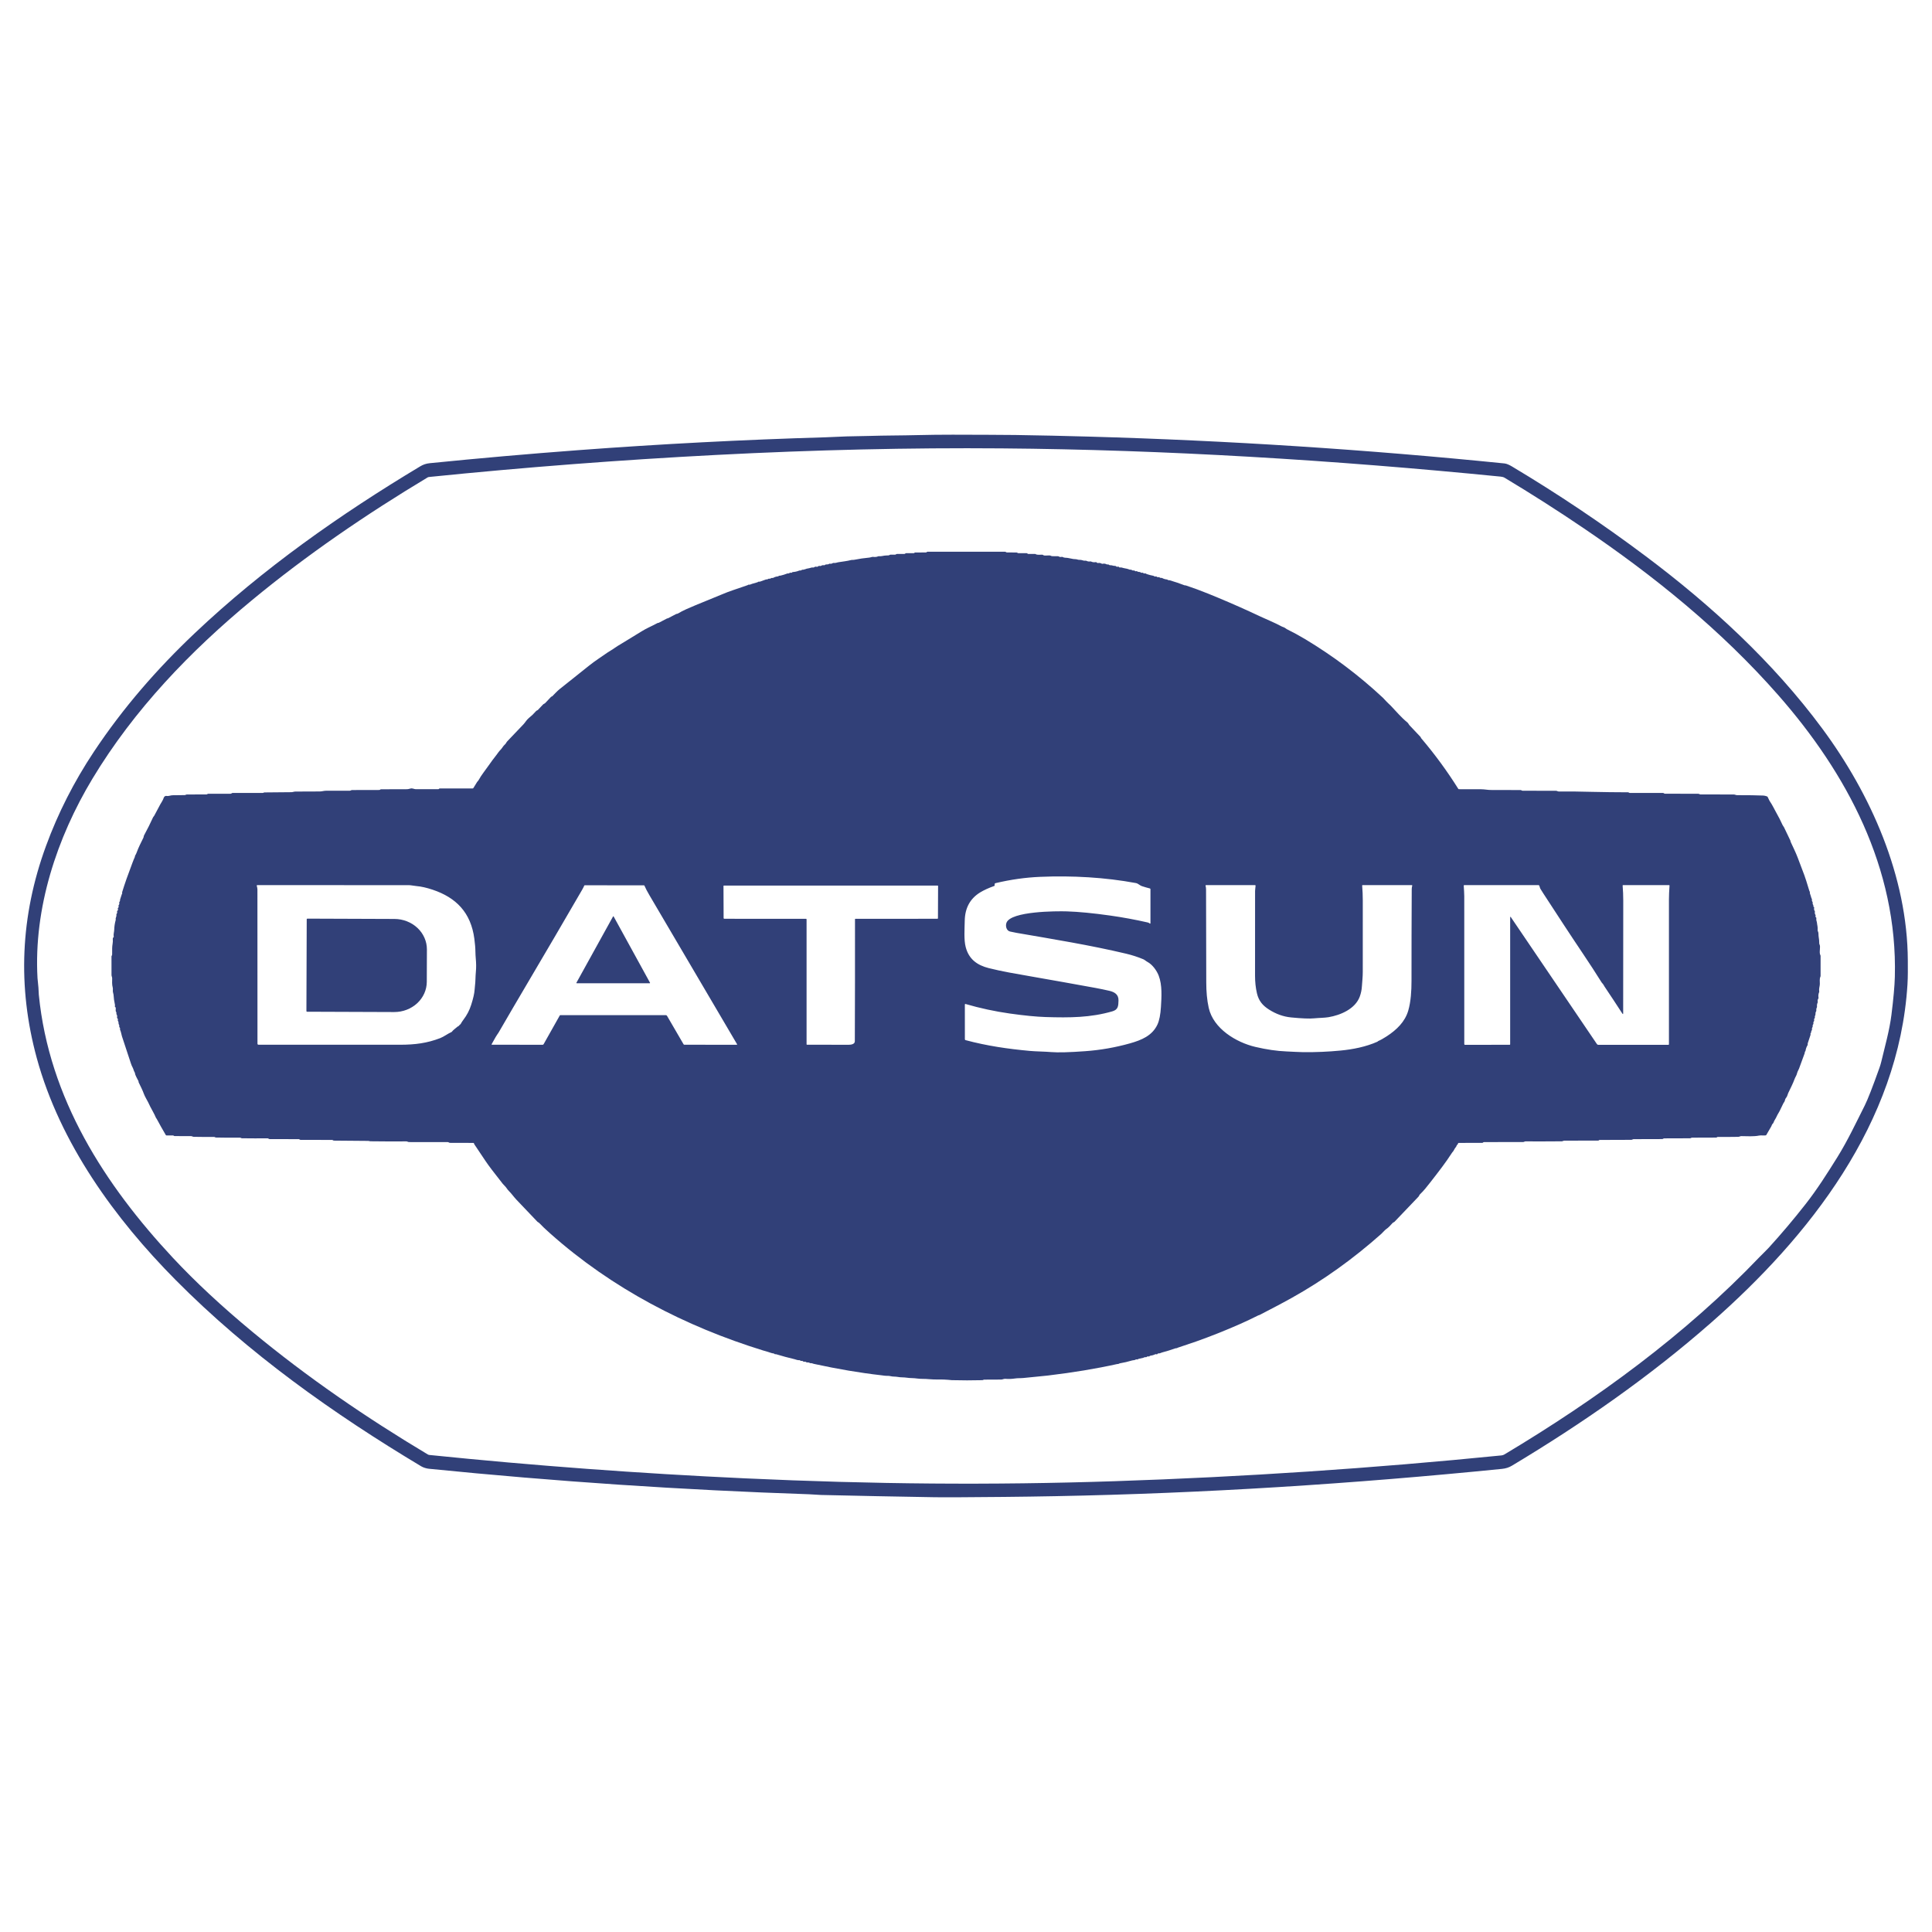
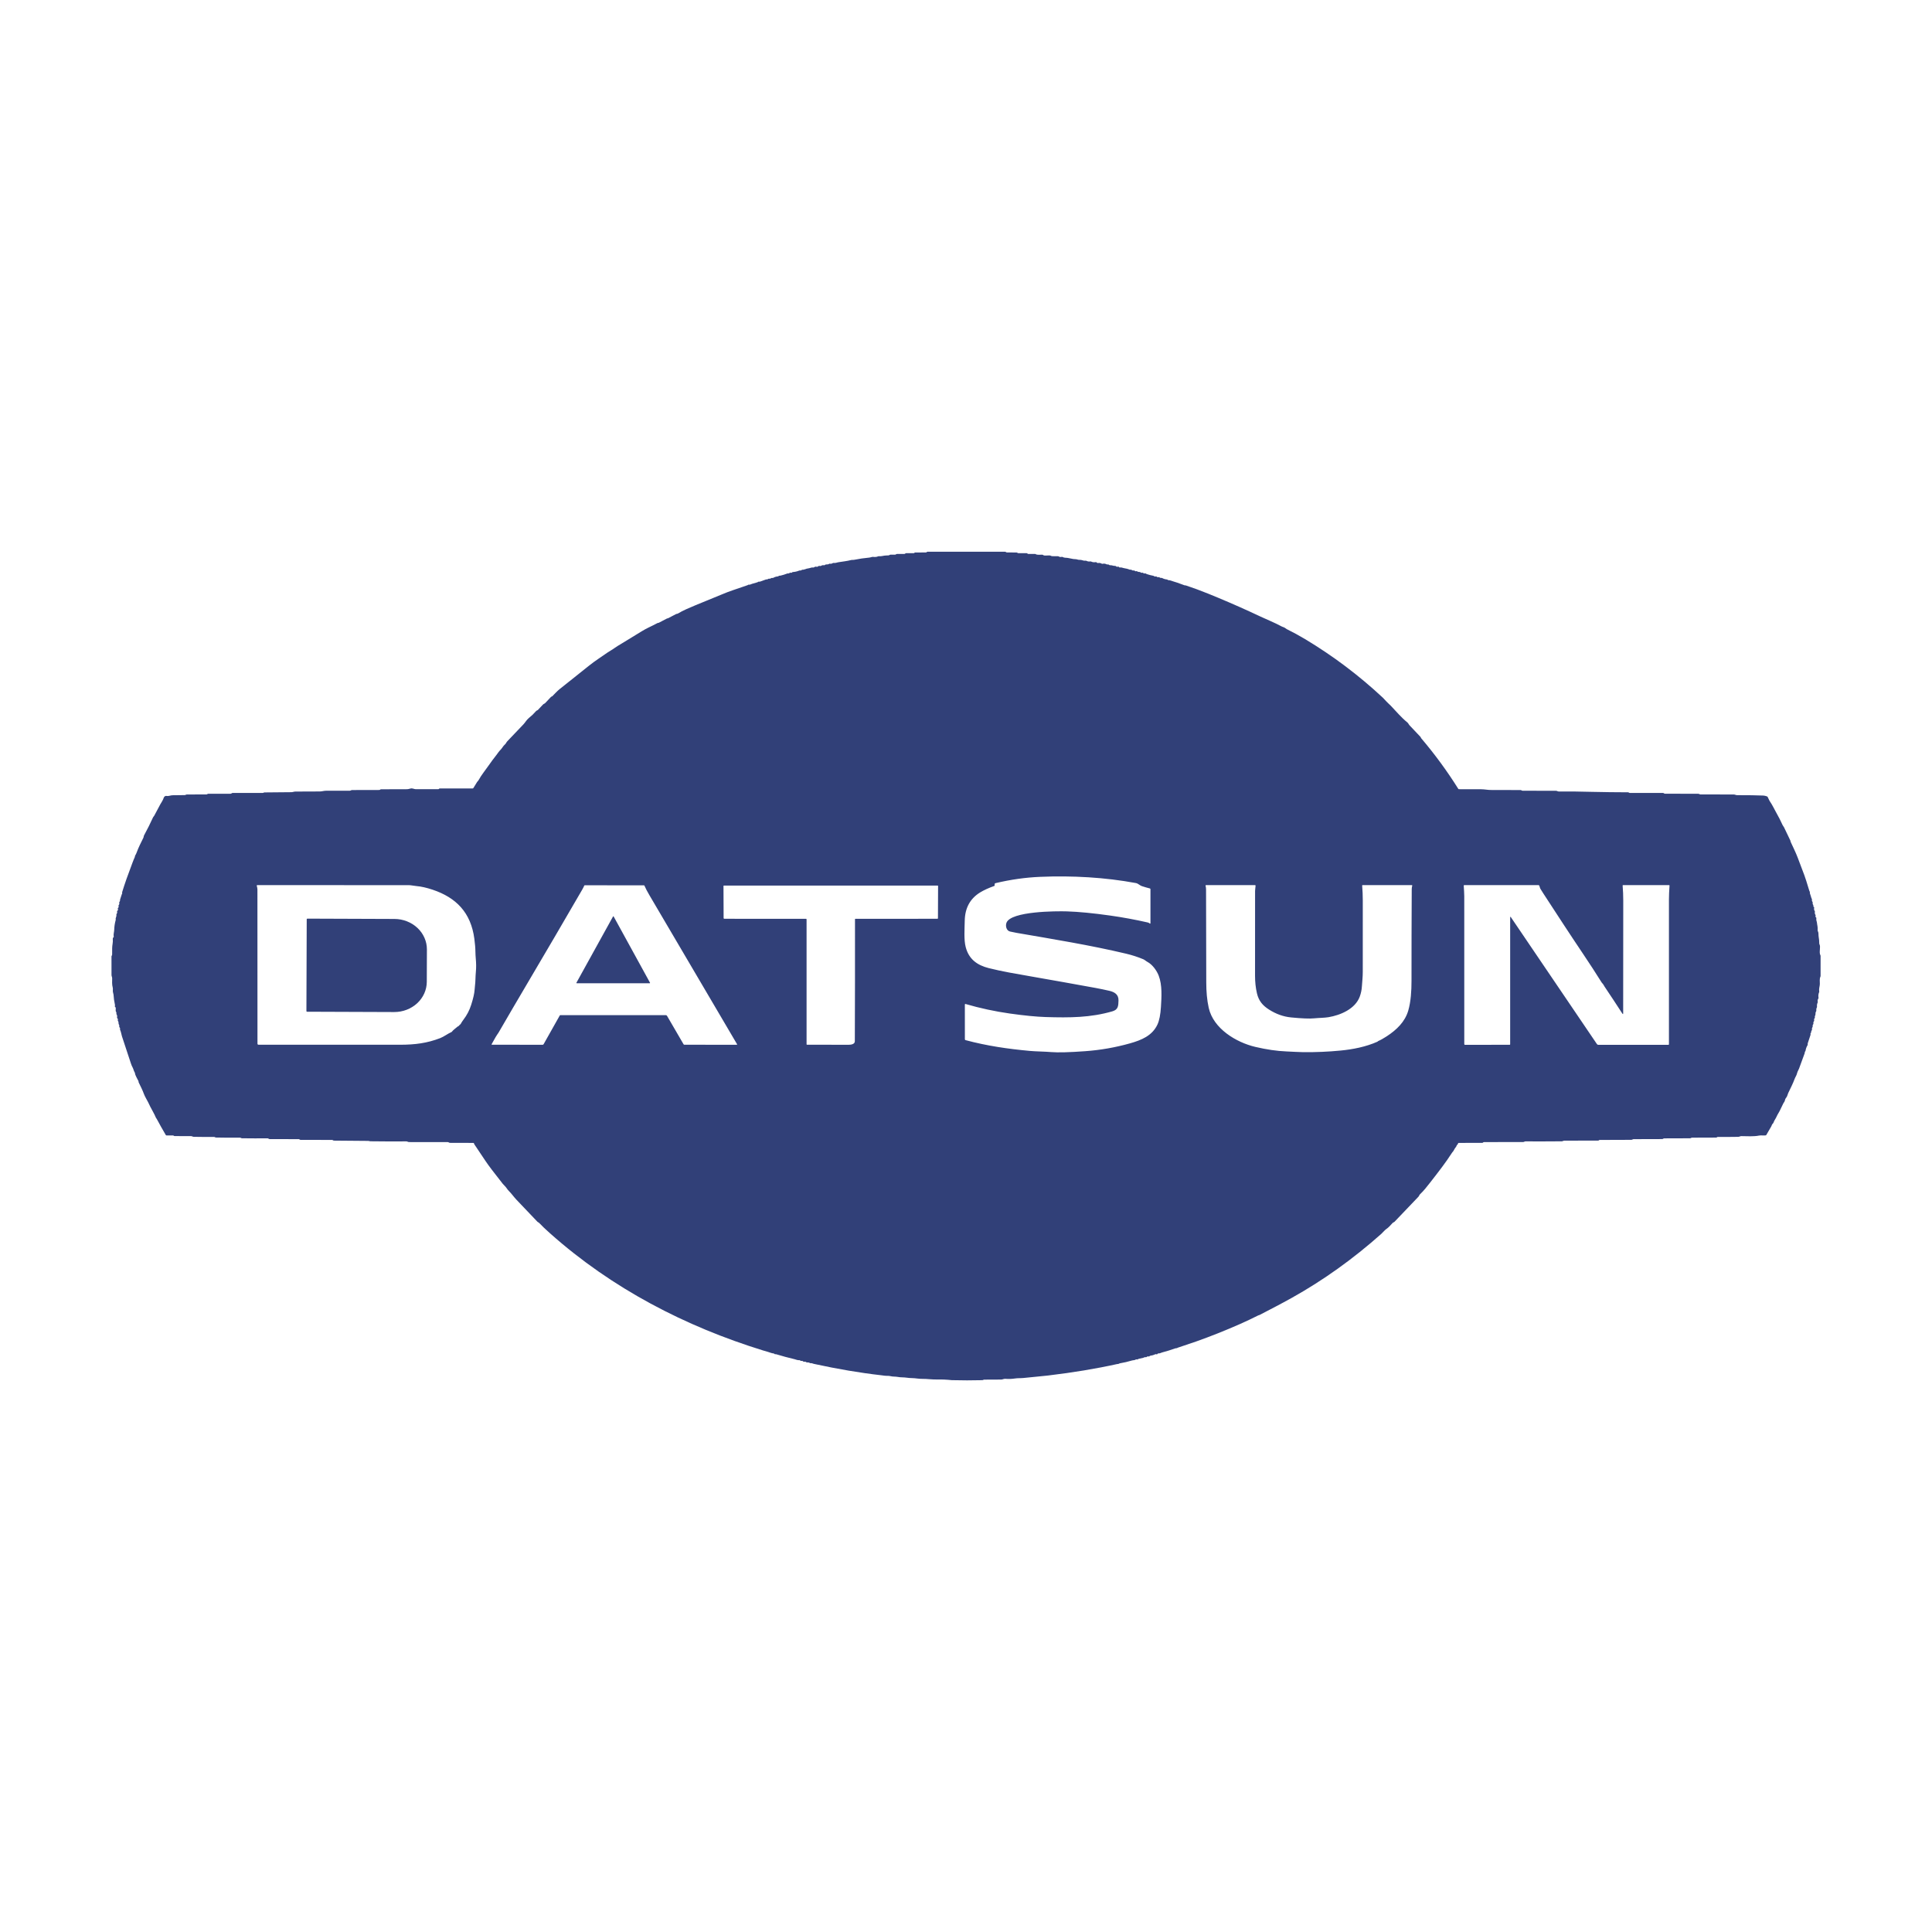
<svg xmlns="http://www.w3.org/2000/svg" width="120" height="120" viewBox="0 0 120 120" fill="none">
-   <path d="M35.911 27.961C41.036 27.577 46.166 27.31 51.302 27.16C51.569 27.152 51.835 27.141 52.102 27.126C52.733 27.091 53.352 27.098 53.976 27.077C54.987 27.045 55.984 27.052 56.989 27.025C58.443 26.988 59.9 27.001 61.355 27.006C62.172 27.009 62.742 27.013 63.066 27.018C64.602 27.041 66.138 27.075 67.673 27.119C76.285 27.363 84.879 27.919 93.454 28.786C93.587 28.799 93.77 28.889 93.908 28.971C96.767 30.678 99.534 32.534 102.209 34.539C106.272 37.586 110.116 41.106 113.183 45.251C116.195 49.321 118.473 54.423 118.498 59.649C118.5 60.145 118.507 60.66 118.477 61.138C117.944 69.775 112.35 76.819 106.292 82.143C102.46 85.51 98.262 88.425 93.923 91.028C93.719 91.151 93.531 91.211 93.279 91.236C84.061 92.16 74.799 92.757 65.54 92.93C64.485 92.95 63.431 92.966 62.376 92.976C60.054 92.999 58.598 93.006 58.009 92.995C56.825 92.974 55.642 92.952 54.458 92.93C53.307 92.908 52.157 92.883 51.006 92.855C50.775 92.849 50.512 92.821 50.266 92.812C42.377 92.546 34.504 92.018 26.648 91.228C26.49 91.212 26.301 91.158 26.164 91.076C20.719 87.816 15.434 84.068 10.909 79.502C7.156 75.716 3.734 71.028 2.284 65.718C1.075 61.287 1.264 56.9 2.853 52.556C3.602 50.508 4.594 48.555 5.829 46.696C7.648 43.959 9.756 41.545 12.091 39.334C16.335 35.315 21.138 31.944 26.097 28.968C26.29 28.853 26.462 28.793 26.698 28.769C29.766 28.46 32.837 28.191 35.911 27.961ZM114.114 71.888C114.758 70.855 115.275 69.75 115.824 68.661C116.005 68.301 116.312 67.516 116.743 66.305C116.785 66.186 116.82 66.066 116.85 65.944C117.079 64.982 117.358 64.008 117.481 63.032C117.607 62.024 117.678 61.237 117.692 60.672C117.87 53.915 114.696 48.011 110.448 43.173C106.907 39.139 102.713 35.753 98.326 32.783C96.73 31.702 95.108 30.667 93.458 29.677C93.394 29.638 93.313 29.614 93.214 29.604C82.841 28.574 72.399 27.933 62.226 27.85C56.524 27.803 50.611 27.939 44.487 28.257C38.535 28.566 32.593 29.022 26.661 29.625C26.617 29.63 26.583 29.639 26.561 29.653C22.757 31.938 19.071 34.449 15.63 37.295C11.832 40.436 8.328 44.07 5.739 48.372C3.539 52.026 2.084 56.397 2.33 60.76C2.34 60.936 2.377 61.146 2.387 61.344C2.398 61.592 2.406 61.739 2.411 61.784C3.045 68.238 6.52 73.602 10.742 78.128C12.126 79.611 13.764 81.136 15.656 82.705C19.088 85.55 22.765 88.063 26.567 90.336C26.6 90.356 26.637 90.368 26.676 90.371C33.191 91.037 39.719 91.52 46.259 91.822C54.264 92.191 61.578 92.254 69.234 92C77.259 91.734 85.268 91.2 93.26 90.398C93.326 90.391 93.387 90.371 93.442 90.338C99.175 86.908 104.672 82.907 109.298 78.066C109.483 77.873 109.689 77.686 109.858 77.501C110.655 76.626 111.419 75.721 112.151 74.786C112.866 73.874 113.498 72.875 114.114 71.888Z" fill="#314078" />
  <path d="M90.559 71.028C90.558 71.042 90.553 71.055 90.547 71.067C90.536 71.083 90.523 71.097 90.506 71.109C90.486 71.123 90.473 71.144 90.469 71.17C90.466 71.186 90.459 71.202 90.449 71.214C90.382 71.299 90.324 71.389 90.276 71.487C90.266 71.506 90.254 71.523 90.238 71.537C90.219 71.555 90.192 71.59 90.159 71.642C89.801 72.199 89.384 72.739 88.837 73.44C88.638 73.694 88.43 73.965 88.195 74.183C88.156 74.219 88.146 74.285 88.1 74.332C87.604 74.85 87.108 75.369 86.614 75.888C86.592 75.911 86.578 75.915 86.549 75.924C86.534 75.93 86.52 75.938 86.509 75.95C86.376 76.091 86.255 76.24 86.094 76.347C86 76.41 85.905 76.539 85.802 76.631C84.041 78.198 82.184 79.525 80.231 80.615C79.571 80.983 78.903 81.327 78.234 81.675C78.208 81.69 78.18 81.687 78.156 81.7C77.773 81.893 77.385 82.076 76.993 82.249C76.104 82.641 75.204 83 74.29 83.324C74.086 83.397 73.708 83.525 73.156 83.707C73.156 83.707 73.138 83.716 73.114 83.729C73.101 83.737 73.086 83.74 73.069 83.739C73.049 83.737 73.03 83.74 73.012 83.746C72.732 83.845 72.449 83.933 72.164 84.008C72.099 84.026 72.04 84.072 71.949 84.062C71.939 84.061 71.929 84.062 71.92 84.067C71.911 84.072 71.903 84.079 71.898 84.088C71.88 84.12 71.855 84.129 71.821 84.114C71.801 84.104 71.781 84.105 71.761 84.115C71.663 84.163 71.559 84.193 71.451 84.206C71.433 84.209 71.417 84.217 71.403 84.23L71.389 84.244C71.384 84.249 71.378 84.252 71.371 84.254C71.365 84.256 71.358 84.256 71.351 84.254C71.301 84.239 71.258 84.249 71.221 84.282C71.206 84.297 71.188 84.302 71.167 84.298C71.095 84.283 71.062 84.321 71.011 84.335C70.915 84.361 70.819 84.383 70.722 84.401C70.71 84.403 70.699 84.409 70.691 84.417C70.666 84.441 70.636 84.447 70.6 84.435C70.591 84.432 70.581 84.431 70.571 84.433C70.562 84.434 70.552 84.438 70.544 84.443C70.465 84.497 70.395 84.478 70.319 84.5C70.065 84.576 69.808 84.636 69.548 84.68C69.529 84.683 69.511 84.691 69.494 84.703C69.456 84.729 69.423 84.716 69.388 84.724C68.082 85.013 66.65 85.25 65.092 85.436C64.59 85.496 64.086 85.53 63.583 85.588C63.398 85.609 63.224 85.591 63.036 85.621C62.849 85.65 62.649 85.657 62.436 85.641C62.353 85.635 62.273 85.685 62.191 85.687C61.834 85.693 61.478 85.695 61.121 85.692C61.09 85.692 61.053 85.724 61.011 85.725C60.381 85.741 59.75 85.741 59.12 85.724C59.087 85.724 59.007 85.716 58.88 85.702C58.54 85.663 58.091 85.705 57.691 85.662C57.443 85.634 57.209 85.659 56.955 85.621C56.737 85.587 56.535 85.606 56.312 85.57C56.122 85.54 55.95 85.561 55.751 85.522C55.598 85.492 55.466 85.516 55.307 85.474C55.184 85.442 55.053 85.466 54.928 85.445C54.879 85.437 54.816 85.428 54.737 85.42C53.452 85.276 52.054 85.04 50.543 84.711C50.488 84.699 50.429 84.66 50.349 84.67C50.329 84.672 50.311 84.667 50.294 84.656C50.207 84.592 50.125 84.657 50.047 84.59C50.031 84.576 50.014 84.572 49.993 84.577C49.943 84.589 49.898 84.577 49.858 84.541C49.85 84.534 49.841 84.528 49.83 84.526C49.82 84.523 49.809 84.523 49.798 84.527C49.762 84.538 49.73 84.531 49.704 84.505C49.697 84.497 49.688 84.492 49.678 84.488C49.668 84.485 49.657 84.483 49.647 84.484C49.534 84.493 49.434 84.442 49.355 84.423C48.969 84.333 48.587 84.23 48.208 84.114C48.192 84.109 48.176 84.109 48.16 84.113C48.137 84.119 48.117 84.112 48.102 84.092C48.09 84.077 48.074 84.068 48.055 84.067C47.92 84.054 47.78 83.989 47.68 83.962C47.586 83.937 47.492 83.91 47.399 83.881C42.57 82.389 38.021 80.037 34.177 76.615C33.873 76.344 33.661 76.143 33.541 76.011C33.494 75.959 33.453 75.926 33.419 75.912C33.405 75.906 33.394 75.898 33.384 75.888C32.948 75.43 32.511 74.972 32.075 74.514C31.925 74.358 31.777 74.14 31.603 73.97C31.56 73.928 31.509 73.864 31.451 73.778C31.39 73.687 31.29 73.607 31.229 73.53C30.692 72.852 30.333 72.378 30.154 72.109C29.922 71.761 29.69 71.415 29.458 71.069C29.45 71.056 29.444 71.042 29.442 71.026C29.441 71.017 29.437 71.008 29.432 71C29.427 70.992 29.421 70.988 29.412 70.988C28.925 70.987 28.438 70.986 27.951 70.984C27.914 70.984 27.894 70.973 27.865 70.954C27.848 70.943 27.829 70.938 27.809 70.938C27.008 70.938 26.207 70.937 25.407 70.936C25.34 70.936 25.301 70.893 25.239 70.894C24.493 70.899 23.746 70.897 23 70.887C22.953 70.886 22.931 70.865 22.878 70.864C22.168 70.855 21.457 70.849 20.746 70.846C20.689 70.845 20.674 70.803 20.623 70.803C19.973 70.799 19.323 70.798 18.672 70.799C18.653 70.8 18.635 70.794 18.619 70.783C18.591 70.764 18.572 70.754 18.561 70.755C17.959 70.757 17.357 70.756 16.755 70.751C16.714 70.751 16.705 70.741 16.672 70.721C16.655 70.71 16.637 70.704 16.617 70.704C16.087 70.708 15.557 70.707 15.028 70.7C14.972 70.699 14.953 70.66 14.906 70.661C14.248 70.665 13.749 70.663 13.409 70.654C13.393 70.654 13.372 70.647 13.348 70.632C13.331 70.622 13.313 70.617 13.293 70.617C12.874 70.62 12.455 70.618 12.036 70.61C11.967 70.609 11.93 70.567 11.868 70.567C11.529 70.569 11.19 70.568 10.851 70.564C10.824 70.564 10.809 70.555 10.788 70.54C10.773 70.53 10.756 70.525 10.738 70.525H10.344C10.324 70.525 10.308 70.516 10.297 70.498C10.102 70.167 9.914 69.832 9.733 69.494C9.718 69.467 9.699 69.458 9.685 69.424C9.629 69.292 9.566 69.164 9.496 69.039C9.39 68.853 9.293 68.662 9.203 68.467C9.144 68.34 9.003 68.126 8.937 67.942C8.848 67.694 8.725 67.462 8.612 67.226C8.607 67.216 8.605 67.205 8.605 67.195L8.606 67.178C8.607 67.168 8.605 67.158 8.6 67.149C8.545 67.036 8.392 66.78 8.385 66.665C8.383 66.644 8.377 66.625 8.366 66.608C8.303 66.512 8.294 66.407 8.242 66.312C8.199 66.233 8.164 66.152 8.136 66.067C8.068 65.861 8 65.655 7.932 65.45C7.811 65.089 7.692 64.727 7.574 64.365C7.537 64.253 7.521 64.096 7.461 63.968C7.452 63.95 7.451 63.93 7.456 63.91C7.466 63.873 7.457 63.842 7.429 63.816C7.412 63.8 7.404 63.78 7.405 63.756L7.408 63.708C7.41 63.684 7.404 63.663 7.391 63.644C7.336 63.566 7.39 63.494 7.329 63.418C7.315 63.401 7.311 63.382 7.318 63.361C7.333 63.319 7.323 63.281 7.288 63.249C7.281 63.242 7.275 63.232 7.272 63.221C7.268 63.211 7.268 63.2 7.27 63.189C7.286 63.121 7.276 63.06 7.24 63.005C7.23 62.988 7.226 62.97 7.23 62.949C7.238 62.906 7.229 62.867 7.203 62.831C7.191 62.815 7.185 62.797 7.186 62.776L7.19 62.605C7.19 62.596 7.188 62.587 7.184 62.58C7.18 62.572 7.174 62.565 7.167 62.56C7.138 62.541 7.128 62.513 7.138 62.476C7.145 62.454 7.145 62.433 7.14 62.411C7.093 62.2 7.063 61.988 7.051 61.773C7.049 61.747 7.039 61.704 7.02 61.642C6.989 61.549 7.029 61.434 7.002 61.34C6.949 61.154 6.965 60.953 6.967 60.763C6.968 60.682 6.927 60.64 6.926 60.564C6.923 60.181 6.923 59.798 6.925 59.416C6.925 59.397 6.929 59.38 6.938 59.365C6.942 59.357 6.947 59.349 6.952 59.341C6.96 59.325 6.965 59.308 6.965 59.29C6.967 59.157 6.968 59.024 6.967 58.891C6.965 58.709 7.03 58.523 7.005 58.318C7.003 58.308 7.006 58.289 7.013 58.262C7.017 58.245 7.027 58.233 7.042 58.226C7.05 58.222 7.057 58.216 7.061 58.208C7.065 58.2 7.067 58.19 7.065 58.181C7.035 58.022 7.09 57.895 7.094 57.755C7.099 57.548 7.13 57.346 7.185 57.147C7.191 57.127 7.191 57.107 7.187 57.087C7.171 57.008 7.246 56.936 7.23 56.826C7.226 56.807 7.23 56.788 7.239 56.77L7.267 56.722C7.278 56.703 7.28 56.683 7.275 56.663C7.261 56.613 7.274 56.573 7.313 56.544C7.322 56.537 7.329 56.527 7.332 56.515C7.335 56.504 7.333 56.491 7.328 56.481C7.306 56.437 7.314 56.4 7.351 56.37C7.36 56.362 7.366 56.352 7.369 56.341C7.372 56.329 7.372 56.317 7.368 56.306C7.354 56.263 7.36 56.226 7.388 56.195C7.404 56.177 7.411 56.157 7.41 56.133L7.406 56.058C7.405 56.039 7.411 56.023 7.423 56.01C7.448 55.983 7.459 55.953 7.456 55.918C7.454 55.897 7.456 55.876 7.463 55.856L7.563 55.55C7.566 55.539 7.572 55.529 7.578 55.52C7.59 55.505 7.593 55.487 7.588 55.466C7.583 55.445 7.584 55.424 7.59 55.404C7.738 54.918 7.95 54.314 8.225 53.593C8.289 53.425 8.338 53.304 8.373 53.233C8.379 53.219 8.382 53.204 8.381 53.189C8.38 53.171 8.386 53.152 8.4 53.132C8.433 53.082 8.463 53.02 8.49 52.946C8.603 52.634 8.758 52.332 8.905 52.035C8.928 51.989 8.921 51.935 8.948 51.885C9.149 51.517 9.336 51.142 9.509 50.761C9.518 50.742 9.529 50.726 9.544 50.713C9.557 50.7 9.57 50.682 9.583 50.659C9.706 50.426 9.83 50.194 9.954 49.963C10.009 49.861 10.122 49.706 10.171 49.549C10.184 49.51 10.209 49.477 10.243 49.456C10.277 49.435 10.317 49.428 10.356 49.437C10.473 49.462 10.6 49.395 10.715 49.394C10.968 49.392 11.221 49.389 11.473 49.385C11.522 49.384 11.557 49.346 11.616 49.346C12.014 49.345 12.413 49.345 12.811 49.345C12.851 49.345 12.859 49.335 12.89 49.316C12.906 49.306 12.924 49.301 12.944 49.301C13.399 49.299 13.854 49.299 14.31 49.301C14.332 49.301 14.352 49.297 14.367 49.288C14.377 49.283 14.386 49.277 14.395 49.27C14.411 49.258 14.429 49.252 14.448 49.252C15.068 49.252 15.688 49.252 16.309 49.252C16.358 49.252 16.384 49.22 16.429 49.219C16.987 49.212 17.546 49.207 18.105 49.204C18.184 49.203 18.259 49.166 18.346 49.165C18.855 49.159 19.363 49.157 19.87 49.159C19.989 49.159 20.114 49.115 20.252 49.114C20.742 49.113 21.231 49.112 21.72 49.114C21.784 49.114 21.811 49.071 21.865 49.071C22.433 49.069 23.001 49.068 23.569 49.067C23.58 49.067 23.595 49.059 23.616 49.043C23.631 49.03 23.649 49.024 23.668 49.024C24.211 49.019 24.754 49.017 25.296 49.019C25.328 49.019 25.394 49.006 25.494 48.979C25.622 48.945 25.718 49.019 25.83 49.019C26.293 49.02 26.755 49.02 27.218 49.019C27.228 49.019 27.238 49.017 27.247 49.012C27.256 49.008 27.264 49.002 27.27 48.995C27.282 48.98 27.294 48.973 27.305 48.973C27.988 48.976 28.67 48.976 29.352 48.973C29.363 48.973 29.373 48.97 29.383 48.965C29.392 48.959 29.4 48.951 29.406 48.941L29.634 48.57C29.646 48.552 29.659 48.536 29.676 48.521C29.696 48.503 29.717 48.474 29.737 48.437C29.894 48.144 30.145 47.843 30.345 47.553C30.499 47.33 30.66 47.112 30.829 46.9C30.896 46.815 30.993 46.663 31.098 46.561C31.197 46.464 31.245 46.338 31.357 46.245C31.427 46.186 31.45 46.104 31.506 46.045C31.84 45.691 32.176 45.34 32.513 44.989C32.617 44.881 32.703 44.719 32.836 44.608C32.974 44.492 33.055 44.422 33.079 44.396C33.153 44.317 33.228 44.239 33.303 44.16C33.332 44.129 33.379 44.127 33.417 44.089C33.522 43.981 33.626 43.871 33.728 43.758C33.764 43.719 33.827 43.709 33.874 43.658C33.991 43.535 34.108 43.411 34.223 43.287C34.233 43.276 34.245 43.268 34.259 43.264C34.268 43.26 34.277 43.257 34.286 43.254C34.296 43.25 34.304 43.244 34.311 43.237C34.459 43.09 34.594 42.936 34.753 42.807C35.368 42.313 35.984 41.821 36.602 41.333C36.772 41.198 36.956 41.063 37.153 40.929C37.341 40.801 37.529 40.672 37.716 40.542C37.865 40.439 38.021 40.362 38.171 40.25C38.293 40.158 38.446 40.074 38.578 39.993C39.006 39.729 39.435 39.467 39.865 39.206C40.024 39.11 40.156 39.038 40.26 38.989C40.501 38.875 40.649 38.798 40.843 38.697C40.852 38.692 40.861 38.689 40.871 38.689C40.878 38.689 40.885 38.689 40.892 38.689C40.898 38.69 40.905 38.688 40.911 38.685C41.08 38.594 41.25 38.506 41.421 38.419C41.431 38.414 41.441 38.411 41.452 38.41C41.469 38.41 41.486 38.405 41.501 38.397C41.663 38.313 41.824 38.229 41.984 38.144C42.018 38.124 42.066 38.132 42.112 38.105C42.273 38.008 42.439 37.922 42.609 37.846C43.007 37.67 43.408 37.502 43.811 37.341C44.154 37.205 44.494 37.065 44.834 36.921C45.058 36.826 45.286 36.739 45.517 36.66C45.823 36.556 46.13 36.451 46.436 36.345C46.444 36.342 46.452 36.337 46.46 36.33L46.474 36.32C46.48 36.316 46.488 36.314 46.496 36.315C46.586 36.33 46.649 36.28 46.714 36.262C46.825 36.231 46.936 36.199 47.046 36.166C47.06 36.161 47.074 36.153 47.086 36.143C47.106 36.126 47.129 36.121 47.154 36.127C47.172 36.132 47.19 36.13 47.208 36.124L47.573 35.993C47.593 35.986 47.612 35.984 47.632 35.988C47.655 35.993 47.676 35.986 47.694 35.968C47.708 35.954 47.725 35.946 47.745 35.945L47.816 35.943C47.837 35.943 47.855 35.936 47.872 35.923C47.902 35.9 47.937 35.891 47.975 35.898C47.995 35.902 48.014 35.898 48.032 35.888C48.119 35.838 48.211 35.81 48.308 35.803C48.328 35.801 48.345 35.793 48.36 35.779C48.393 35.748 48.442 35.761 48.478 35.753C48.618 35.721 48.755 35.678 48.889 35.625C48.921 35.612 48.932 35.616 48.966 35.619C48.985 35.621 49.002 35.616 49.017 35.603C49.053 35.574 49.095 35.565 49.142 35.576C49.152 35.578 49.163 35.578 49.172 35.575C49.182 35.571 49.191 35.566 49.198 35.558L49.211 35.542C49.217 35.535 49.225 35.531 49.234 35.531C49.373 35.524 49.507 35.494 49.637 35.441C49.656 35.433 49.676 35.431 49.696 35.435C49.732 35.44 49.764 35.431 49.793 35.406C49.808 35.393 49.825 35.387 49.844 35.386C49.876 35.385 49.898 35.391 49.929 35.379C50.041 35.335 50.156 35.305 50.274 35.289C50.339 35.28 50.417 35.231 50.504 35.249C50.514 35.252 50.525 35.251 50.535 35.249C50.545 35.246 50.555 35.242 50.564 35.235C50.612 35.197 50.668 35.187 50.732 35.204C50.743 35.207 50.754 35.207 50.764 35.205C50.775 35.202 50.784 35.197 50.792 35.19C50.834 35.152 50.882 35.141 50.937 35.155C50.959 35.16 50.98 35.157 51 35.144C51.054 35.107 51.114 35.096 51.18 35.109C51.189 35.111 51.198 35.111 51.207 35.108C51.216 35.105 51.224 35.101 51.231 35.095C51.308 35.022 51.405 35.089 51.492 35.025C51.508 35.013 51.525 35.009 51.545 35.012C51.608 35.024 51.666 35.013 51.719 34.979C51.737 34.967 51.759 34.962 51.78 34.966C51.889 34.983 51.985 34.935 52.061 34.923C52.325 34.88 52.603 34.853 52.861 34.786C52.919 34.771 52.985 34.784 53.042 34.772C53.359 34.708 53.679 34.661 54.001 34.632C54.078 34.625 54.161 34.578 54.242 34.589C54.355 34.604 54.455 34.592 54.542 34.555C54.561 34.547 54.581 34.544 54.601 34.546C54.672 34.553 54.741 34.548 54.809 34.533C54.957 34.5 55.058 34.503 55.195 34.495C55.21 34.494 55.225 34.49 55.238 34.481L55.254 34.47C55.27 34.458 55.289 34.452 55.308 34.452H55.584C55.607 34.452 55.628 34.446 55.647 34.433C55.656 34.426 55.666 34.42 55.676 34.416C55.689 34.41 55.704 34.406 55.72 34.406C55.863 34.406 56.005 34.407 56.147 34.408C56.171 34.409 56.191 34.404 56.207 34.396C56.218 34.389 56.23 34.382 56.241 34.374C56.253 34.364 56.267 34.359 56.281 34.359L56.747 34.359C56.767 34.359 56.786 34.351 56.801 34.336C56.806 34.331 56.811 34.327 56.816 34.322L56.831 34.317L57.509 34.314C57.526 34.314 57.541 34.308 57.555 34.297L57.573 34.281C57.581 34.274 57.591 34.27 57.602 34.27H62.421C62.44 34.27 62.459 34.276 62.476 34.286C62.487 34.292 62.498 34.299 62.509 34.305C62.52 34.311 62.532 34.314 62.544 34.314C62.741 34.314 62.937 34.315 63.133 34.316C63.152 34.316 63.169 34.321 63.184 34.329C63.192 34.334 63.199 34.339 63.206 34.343C63.223 34.354 63.241 34.359 63.261 34.359H63.76C63.779 34.359 63.798 34.366 63.813 34.378L63.828 34.391C63.842 34.402 63.858 34.408 63.876 34.408L64.281 34.406C64.299 34.406 64.317 34.411 64.333 34.421C64.417 34.478 64.626 34.452 64.731 34.452C64.751 34.452 64.768 34.459 64.784 34.471C64.893 34.56 65.165 34.451 65.291 34.528C65.309 34.539 65.329 34.545 65.35 34.545L65.708 34.548C65.729 34.548 65.749 34.553 65.767 34.565C65.821 34.599 65.88 34.606 65.945 34.588C65.962 34.583 65.979 34.586 65.994 34.594C66.106 34.658 66.229 34.636 66.327 34.655C66.442 34.676 66.556 34.698 66.669 34.722C66.74 34.736 66.829 34.721 66.903 34.749C67.028 34.794 67.116 34.755 67.222 34.797C67.287 34.823 67.355 34.833 67.426 34.826C67.446 34.824 67.466 34.827 67.484 34.836C67.556 34.873 67.634 34.885 67.717 34.871C67.737 34.868 67.756 34.871 67.775 34.88C67.861 34.921 67.953 34.933 68.051 34.916C68.073 34.912 68.092 34.917 68.11 34.931L68.145 34.958C68.161 34.971 68.179 34.976 68.199 34.971C68.281 34.955 68.358 34.968 68.428 35.01C68.445 35.02 68.465 35.023 68.485 35.018C68.571 34.998 68.652 35.008 68.727 35.048C68.748 35.059 68.769 35.063 68.791 35.058C68.83 35.051 68.864 35.061 68.894 35.088C68.91 35.103 68.929 35.109 68.95 35.107C69.07 35.096 69.138 35.157 69.26 35.149C69.281 35.148 69.299 35.155 69.315 35.17C69.348 35.204 69.388 35.212 69.437 35.196C69.459 35.189 69.477 35.194 69.493 35.212L69.507 35.227C69.521 35.244 69.538 35.25 69.558 35.247C69.665 35.231 69.746 35.281 69.835 35.293C69.945 35.307 70.052 35.336 70.155 35.378C70.174 35.385 70.193 35.387 70.213 35.385C70.248 35.379 70.279 35.387 70.305 35.41C70.323 35.425 70.345 35.433 70.369 35.433L70.447 35.435C70.454 35.435 70.46 35.436 70.466 35.44C70.472 35.443 70.478 35.447 70.482 35.452C70.504 35.481 70.533 35.489 70.569 35.477C70.579 35.474 70.59 35.473 70.6 35.474C70.61 35.476 70.62 35.48 70.629 35.486C70.671 35.517 70.719 35.531 70.772 35.526C70.795 35.524 70.816 35.531 70.835 35.546C70.869 35.576 70.911 35.584 70.96 35.572C70.971 35.57 70.982 35.57 70.992 35.574C71.002 35.578 71.011 35.586 71.017 35.595C71.022 35.601 71.027 35.607 71.033 35.611C71.049 35.622 71.065 35.625 71.082 35.618C71.152 35.594 71.179 35.641 71.227 35.657C71.362 35.703 71.5 35.739 71.641 35.764C71.66 35.767 71.676 35.776 71.689 35.79C71.696 35.798 71.704 35.804 71.713 35.807C71.72 35.81 71.728 35.81 71.737 35.808C71.789 35.795 71.836 35.806 71.879 35.84C71.885 35.846 71.894 35.85 71.902 35.852C71.91 35.854 71.919 35.854 71.928 35.853L71.962 35.846C71.982 35.841 72 35.846 72.016 35.861C72.047 35.889 72.085 35.901 72.128 35.895C72.149 35.892 72.169 35.895 72.188 35.905C72.278 35.954 72.373 35.983 72.473 35.991C72.491 35.992 72.508 35.999 72.522 36.012C72.569 36.053 72.607 36.029 72.656 36.043C72.967 36.134 73.274 36.238 73.577 36.355C73.591 36.36 73.605 36.361 73.62 36.359C73.631 36.357 73.645 36.359 73.645 36.359C74.11 36.514 74.57 36.682 75.024 36.866C75.907 37.223 76.782 37.6 77.649 37.997C77.867 38.097 78.085 38.199 78.302 38.301C78.648 38.464 79.192 38.683 79.621 38.917C79.631 38.922 79.675 38.94 79.751 38.968C79.819 38.993 79.86 39.044 79.915 39.072C80.304 39.264 80.685 39.472 81.058 39.695C82.792 40.734 84.404 41.948 85.894 43.338C85.932 43.373 85.999 43.445 86.097 43.554C86.186 43.655 86.299 43.745 86.381 43.831C86.706 44.172 87.043 44.573 87.407 44.866C87.476 44.921 87.499 44.999 87.552 45.054C87.778 45.291 88.004 45.53 88.228 45.769C88.242 45.784 88.251 45.808 88.258 45.828C88.261 45.836 88.265 45.844 88.271 45.851C89.112 46.839 89.88 47.886 90.574 48.992C90.585 49.01 90.601 49.019 90.622 49.019C91.083 49.019 91.541 49.02 91.998 49.022C92.203 49.022 92.408 49.067 92.579 49.067C93.202 49.068 93.825 49.069 94.447 49.072C94.498 49.073 94.523 49.114 94.568 49.114C95.26 49.112 95.952 49.114 96.644 49.117C96.708 49.117 96.753 49.16 96.811 49.16C97.493 49.156 98.175 49.163 98.856 49.183C99.608 49.204 100.357 49.206 101.111 49.211C101.13 49.211 101.149 49.216 101.166 49.226C101.176 49.233 101.187 49.238 101.197 49.244C101.207 49.249 101.218 49.252 101.23 49.252C101.915 49.252 102.599 49.252 103.284 49.252C103.324 49.252 103.332 49.26 103.362 49.282C103.378 49.293 103.396 49.298 103.415 49.298L105.505 49.304C105.505 49.304 105.528 49.312 105.564 49.328L105.579 49.335C105.59 49.342 105.602 49.345 105.616 49.345C106.303 49.345 106.991 49.345 107.679 49.346C107.76 49.346 107.817 49.389 107.892 49.389C108.58 49.388 109.122 49.396 109.519 49.413C109.582 49.415 109.657 49.432 109.747 49.463C109.766 49.47 109.782 49.483 109.792 49.5C109.849 49.597 109.879 49.703 109.941 49.791C110.083 49.994 110.206 50.261 110.303 50.431C110.468 50.721 110.608 50.995 110.724 51.254C110.748 51.308 110.785 51.335 110.805 51.378C110.936 51.653 111.067 51.926 111.199 52.2C111.215 52.235 111.209 52.263 111.226 52.3C111.37 52.617 111.534 52.94 111.657 53.265C111.794 53.63 111.932 53.994 112.07 54.358C112.127 54.507 112.229 54.828 112.378 55.322C112.388 55.356 112.422 55.392 112.415 55.444C112.412 55.464 112.414 55.483 112.421 55.502C112.453 55.587 112.48 55.674 112.503 55.762C112.515 55.809 112.56 55.85 112.542 55.92C112.539 55.93 112.539 55.941 112.541 55.952C112.543 55.962 112.548 55.972 112.555 55.98C112.586 56.019 112.597 56.066 112.588 56.12C112.583 56.144 112.589 56.164 112.606 56.18C112.631 56.205 112.639 56.237 112.63 56.275C112.628 56.283 112.629 56.291 112.631 56.298C112.633 56.306 112.637 56.312 112.642 56.317L112.667 56.34C112.674 56.346 112.678 56.354 112.681 56.362C112.683 56.371 112.683 56.38 112.681 56.388C112.664 56.461 112.675 56.527 112.715 56.585C112.726 56.602 112.73 56.62 112.726 56.64C112.712 56.707 112.724 56.768 112.761 56.823C112.767 56.833 112.771 56.843 112.772 56.855C112.774 56.866 112.772 56.877 112.768 56.888C112.754 56.928 112.762 56.957 112.792 56.976C112.801 56.982 112.808 56.99 112.813 57.001C112.817 57.011 112.818 57.022 112.816 57.033C112.804 57.103 112.811 57.17 112.837 57.234C112.846 57.254 112.851 57.275 112.852 57.296C112.866 57.458 112.913 57.566 112.897 57.774C112.896 57.795 112.9 57.814 112.909 57.832C112.969 57.944 112.939 58.065 112.959 58.175C112.985 58.314 112.997 58.455 112.997 58.597C112.997 58.616 113.001 58.635 113.011 58.652C113.102 58.815 112.968 59.147 113.067 59.327C113.076 59.342 113.08 59.359 113.08 59.376V60.622C113.08 60.641 113.075 60.658 113.067 60.673C113.009 60.776 113.033 60.99 113.034 61.111C113.034 61.159 113.022 61.241 112.999 61.356C112.985 61.426 112.983 61.499 112.995 61.575C112.997 61.594 112.995 61.615 112.987 61.633C112.943 61.739 112.931 61.851 112.951 61.968C112.954 61.989 112.95 62.011 112.938 62.029C112.898 62.084 112.887 62.147 112.902 62.218C112.907 62.238 112.905 62.257 112.896 62.275C112.86 62.353 112.847 62.435 112.857 62.522C112.859 62.544 112.855 62.565 112.844 62.585C112.815 62.64 112.805 62.7 112.814 62.764C112.817 62.786 112.812 62.806 112.8 62.823C112.735 62.913 112.792 63.004 112.733 63.097C112.727 63.106 112.723 63.116 112.722 63.127C112.72 63.137 112.72 63.148 112.723 63.159C112.732 63.201 112.722 63.238 112.693 63.268C112.685 63.276 112.679 63.286 112.676 63.297C112.674 63.308 112.674 63.319 112.676 63.33C112.69 63.383 112.68 63.428 112.646 63.466C112.64 63.474 112.635 63.483 112.632 63.492C112.63 63.502 112.63 63.513 112.632 63.522C112.643 63.572 112.633 63.615 112.602 63.651C112.589 63.666 112.585 63.683 112.589 63.703C112.598 63.749 112.589 63.79 112.562 63.827C112.55 63.843 112.544 63.861 112.544 63.881L112.546 63.957C112.546 63.967 112.544 63.977 112.541 63.986C112.537 63.995 112.531 64.002 112.523 64.009C112.498 64.03 112.49 64.059 112.498 64.095C112.502 64.115 112.496 64.131 112.481 64.143C112.456 64.165 112.447 64.194 112.455 64.229C112.46 64.25 112.459 64.27 112.451 64.291C112.394 64.458 112.338 64.625 112.285 64.792C112.275 64.824 112.279 64.838 112.28 64.87C112.281 64.89 112.276 64.909 112.266 64.925C112.205 65.027 112.165 65.138 112.146 65.259C112.142 65.282 112.132 65.301 112.115 65.316C112.102 65.328 112.097 65.343 112.099 65.363C112.101 65.379 112.099 65.395 112.094 65.41C111.979 65.732 111.862 66.053 111.742 66.373C111.719 66.434 111.639 66.567 111.616 66.671C111.59 66.792 111.51 66.9 111.467 67.015C111.357 67.317 111.206 67.604 111.068 67.894C111.03 67.974 111.019 68.081 110.951 68.168C110.887 68.247 110.872 68.301 110.85 68.392C110.845 68.412 110.836 68.43 110.823 68.445C110.803 68.468 110.78 68.505 110.754 68.556C110.68 68.704 110.608 68.853 110.538 69.003C110.495 69.097 110.405 69.219 110.355 69.338C110.297 69.48 110.203 69.582 110.151 69.735C110.144 69.754 110.133 69.771 110.118 69.784C110.055 69.837 110.047 69.911 110.016 69.965C109.916 70.14 109.815 70.315 109.712 70.489C109.701 70.507 109.685 70.518 109.665 70.521C109.534 70.539 109.392 70.507 109.263 70.532C108.918 70.602 108.512 70.569 108.158 70.567C108.083 70.566 108.04 70.61 107.968 70.611C107.545 70.618 107.121 70.62 106.698 70.617C106.682 70.617 106.667 70.621 106.654 70.63C106.647 70.634 106.64 70.638 106.634 70.644C106.621 70.653 106.606 70.657 106.59 70.657C106.093 70.662 105.595 70.663 105.097 70.662C105.051 70.662 105.02 70.7 104.976 70.701C104.442 70.706 103.907 70.707 103.372 70.706C103.342 70.706 103.317 70.719 103.291 70.735C103.276 70.745 103.258 70.75 103.24 70.75C102.65 70.755 102.06 70.757 101.471 70.755C101.413 70.755 101.375 70.797 101.326 70.797C100.668 70.798 100.01 70.8 99.352 70.804C99.34 70.804 99.328 70.81 99.316 70.823C99.301 70.837 99.284 70.844 99.264 70.844C98.565 70.849 97.866 70.85 97.168 70.848C97.103 70.848 97.063 70.889 97.001 70.889C96.248 70.896 95.494 70.897 94.741 70.894C94.706 70.894 94.655 70.934 94.604 70.934C93.796 70.938 92.989 70.938 92.181 70.937C92.159 70.937 92.139 70.944 92.122 70.958L92.098 70.976C92.091 70.982 92.083 70.985 92.074 70.985L90.603 70.988C90.577 70.988 90.562 71.001 90.559 71.028ZM71.27 59.746C71.18 59.699 71.102 59.618 71.01 59.58C70.666 59.437 70.314 59.323 69.953 59.237C67.704 58.703 65.413 58.334 63.138 57.941C63.002 57.917 62.868 57.89 62.736 57.859C62.501 57.802 62.44 57.502 62.516 57.309C62.799 56.592 65.629 56.587 66.263 56.607C67 56.63 67.901 56.717 68.964 56.868C69.745 56.978 70.521 57.122 71.291 57.297C71.339 57.308 71.379 57.329 71.411 57.361L71.425 57.368L71.44 57.366L71.452 57.355L71.457 57.34V55.229C71.457 55.218 71.453 55.208 71.447 55.199C71.44 55.191 71.431 55.185 71.421 55.183C71.256 55.142 71.09 55.094 70.923 55.039C70.79 54.996 70.697 54.875 70.555 54.849C68.639 54.492 66.596 54.379 64.612 54.462C63.693 54.5 62.764 54.632 61.824 54.856C61.803 54.861 61.789 54.875 61.783 54.898C61.776 54.926 61.775 54.955 61.78 54.984C61.783 55.007 61.774 55.022 61.754 55.029C61.398 55.156 61.105 55.291 60.875 55.432C60.255 55.814 59.937 56.398 59.922 57.183C59.912 57.715 59.862 58.365 59.981 58.824C60.178 59.585 60.703 59.951 61.408 60.13C62.242 60.341 63.1 60.483 64.072 60.653C65.398 60.884 66.724 61.121 68.048 61.363C68.335 61.416 68.62 61.475 68.904 61.541C69.215 61.613 69.483 61.763 69.472 62.142C69.463 62.49 69.452 62.712 69.084 62.818C67.735 63.207 66.457 63.218 64.942 63.17C64.358 63.151 63.617 63.079 62.721 62.952C61.793 62.821 60.876 62.623 59.971 62.36L59.956 62.359L59.942 62.366L59.932 62.377L59.929 62.393L59.93 64.551C59.93 64.563 59.934 64.575 59.941 64.585C59.949 64.594 59.959 64.601 59.97 64.604C61.297 64.96 62.607 65.15 63.963 65.274C64.37 65.311 64.855 65.31 65.302 65.347C65.714 65.381 66.414 65.363 67.403 65.291C68.346 65.224 69.274 65.061 70.185 64.805C70.906 64.602 71.574 64.326 71.895 63.627C72.008 63.381 72.079 63.019 72.108 62.542C72.146 61.928 72.194 61.186 71.97 60.602C71.849 60.285 71.576 59.907 71.27 59.746ZM27.335 64.482C27.575 64.389 27.795 64.212 28.045 64.1C28.056 64.095 28.065 64.087 28.071 64.078C28.137 63.979 28.324 63.854 28.42 63.765C28.434 63.752 28.45 63.743 28.468 63.737C28.502 63.726 28.527 63.702 28.542 63.665C28.545 63.658 28.549 63.653 28.553 63.648C28.558 63.644 28.564 63.64 28.571 63.638C28.588 63.633 28.602 63.621 28.611 63.605C28.663 63.509 28.722 63.417 28.789 63.331C28.999 63.056 29.158 62.752 29.264 62.419C29.392 62.018 29.464 61.707 29.478 61.484C29.486 61.38 29.494 61.292 29.502 61.223C29.538 60.939 29.528 60.656 29.556 60.37C29.584 60.094 29.577 59.806 29.55 59.52C29.524 59.26 29.534 58.979 29.51 58.741C29.489 58.533 29.474 58.39 29.463 58.311C29.247 56.667 28.319 55.749 26.879 55.264C26.496 55.136 26.158 55.059 25.865 55.035C25.694 55.02 25.529 54.978 25.383 54.978C22.248 54.977 19.113 54.977 15.977 54.977C15.952 54.977 15.943 54.99 15.948 55.015C15.965 55.09 15.989 55.164 15.989 55.237C15.989 58.359 15.99 61.552 15.992 64.817C15.992 64.866 16.016 64.891 16.063 64.891C18.98 64.895 21.912 64.895 24.859 64.891C25.79 64.889 26.529 64.791 27.335 64.482ZM30.885 64.256C30.762 64.433 30.663 64.646 30.541 64.848C30.525 64.875 30.533 64.889 30.564 64.889L33.702 64.893C33.73 64.893 33.751 64.881 33.765 64.856L34.768 63.074C34.777 63.059 34.789 63.052 34.806 63.052H41.354C41.388 63.052 41.413 63.067 41.431 63.097L42.457 64.861C42.468 64.881 42.484 64.89 42.506 64.89L45.761 64.893L45.772 64.89L45.781 64.881L45.783 64.869L45.78 64.858C43.966 61.773 42.153 58.69 40.34 55.608C40.198 55.367 40.095 55.169 40.03 55.014C40.023 54.997 40.01 54.989 39.992 54.989L36.323 54.986C36.307 54.986 36.296 54.993 36.289 55.008C36.249 55.098 36.204 55.186 36.154 55.272C35.029 57.213 33.896 59.149 32.755 61.08C32.154 62.096 31.558 63.116 30.966 64.137C30.966 64.137 30.936 64.182 30.885 64.256ZM85.607 64.659C85.742 64.604 85.919 64.505 86.138 64.363C86.743 63.967 87.266 63.47 87.47 62.768C87.632 62.21 87.671 61.535 87.671 60.931C87.671 59.029 87.675 57.128 87.685 55.227C87.685 55.152 87.696 55.081 87.717 55.014L87.718 55.001L87.713 54.989L87.704 54.98L87.691 54.977H84.629L84.62 54.979L84.612 54.985L84.608 54.993L84.606 55.002C84.632 55.311 84.645 55.62 84.645 55.931C84.644 57.41 84.644 58.89 84.644 60.369C84.645 60.666 84.609 60.964 84.59 61.265C84.577 61.481 84.534 61.689 84.461 61.891C84.181 62.669 83.254 63.057 82.513 63.18C82.253 63.223 81.914 63.221 81.614 63.251C81.342 63.279 80.867 63.26 80.189 63.194C79.713 63.147 79.256 62.984 78.818 62.704C78.42 62.451 78.182 62.162 78.073 61.703C77.989 61.352 77.953 60.979 77.953 60.612C77.951 58.855 77.952 57.099 77.955 55.342C77.955 55.242 77.98 55.122 77.986 55.012C77.987 54.989 77.976 54.977 77.954 54.977H74.906L74.894 54.98L74.885 54.989L74.88 55L74.88 55.013C74.9 55.086 74.91 55.163 74.91 55.243C74.916 57.171 74.921 59.099 74.923 61.028C74.924 61.581 74.967 62.109 75.075 62.595C75.364 63.896 76.787 64.746 77.968 65.024C78.669 65.189 79.315 65.283 79.903 65.306C80.28 65.321 80.656 65.349 80.963 65.352C81.732 65.359 82.499 65.326 83.264 65.252C84.036 65.178 84.838 65.02 85.554 64.702C85.563 64.698 85.57 64.692 85.576 64.684C85.584 64.673 85.594 64.665 85.607 64.659ZM93.799 56.965L93.803 56.954L93.813 56.947L93.825 56.947L93.834 56.954L99.19 64.853C99.2 64.866 99.212 64.877 99.226 64.884C99.24 64.892 99.255 64.896 99.271 64.896H103.629C103.638 64.896 103.646 64.892 103.652 64.886C103.658 64.88 103.661 64.871 103.661 64.862C103.661 61.868 103.661 58.87 103.661 55.868C103.661 55.631 103.673 55.343 103.697 55.005C103.698 54.986 103.69 54.977 103.672 54.977L100.809 54.977C100.791 54.977 100.783 54.986 100.785 55.005C100.81 55.313 100.823 55.622 100.823 55.931C100.821 58.267 100.82 60.6 100.818 62.93C100.818 62.999 100.8 63.005 100.762 62.947C100.406 62.396 100.035 61.835 99.651 61.263C99.623 61.221 99.605 61.166 99.563 61.12C99.52 61.072 99.493 61.041 99.483 61.025C99.11 60.429 98.726 59.839 98.334 59.256C97.493 58.007 96.672 56.742 95.85 55.48C95.772 55.36 95.714 55.267 95.677 55.204C95.643 55.145 95.639 55.075 95.608 55.01C95.598 54.988 95.581 54.977 95.558 54.977H90.947C90.925 54.977 90.914 54.989 90.915 55.012C90.927 55.23 90.948 55.465 90.948 55.665C90.948 58.722 90.949 61.783 90.949 64.848C90.949 64.879 90.964 64.895 90.994 64.895L93.77 64.894C93.778 64.894 93.785 64.891 93.791 64.885C93.796 64.879 93.799 64.871 93.799 64.863V56.965ZM53.13 57.068L58.227 57.067C58.235 57.067 58.243 57.063 58.249 57.057C58.255 57.051 58.258 57.042 58.258 57.033L58.266 55.032C58.266 55.015 58.258 55.006 58.242 55.006H44.961C44.945 55.006 44.937 55.015 44.937 55.031L44.945 57.026C44.945 57.037 44.949 57.047 44.956 57.055C44.963 57.062 44.973 57.067 44.983 57.067L50.065 57.069C50.074 57.069 50.082 57.072 50.088 57.079C50.094 57.085 50.098 57.094 50.098 57.103V64.862C50.098 64.881 50.107 64.89 50.124 64.89C50.992 64.892 51.859 64.892 52.727 64.892C52.86 64.892 53.094 64.857 53.095 64.677C53.105 62.155 53.108 59.628 53.105 57.095C53.105 57.088 53.107 57.081 53.112 57.076C53.117 57.071 53.123 57.068 53.13 57.068Z" fill="#314078" />
  <path d="M38.114 56.923L40.373 61.039L40.375 61.05L40.372 61.061L40.365 61.069L40.355 61.072H35.822L35.812 61.069L35.804 61.061L35.801 61.05L35.803 61.039L38.078 56.923L38.086 56.915L38.096 56.912L38.107 56.915L38.114 56.923Z" fill="#314078" />
  <path d="M19.051 57.097C19.051 57.087 19.055 57.077 19.062 57.069C19.069 57.062 19.079 57.058 19.089 57.058L24.501 57.078C24.767 57.078 25.029 57.128 25.274 57.224C25.519 57.32 25.741 57.459 25.928 57.635C26.116 57.811 26.264 58.02 26.364 58.249C26.465 58.478 26.517 58.724 26.516 58.971L26.509 60.981C26.507 61.482 26.293 61.961 25.913 62.313C25.532 62.665 25.018 62.862 24.482 62.86L19.07 62.84C19.06 62.84 19.05 62.836 19.043 62.828C19.036 62.821 19.032 62.811 19.032 62.801L19.051 57.097Z" fill="#314078" />
</svg>